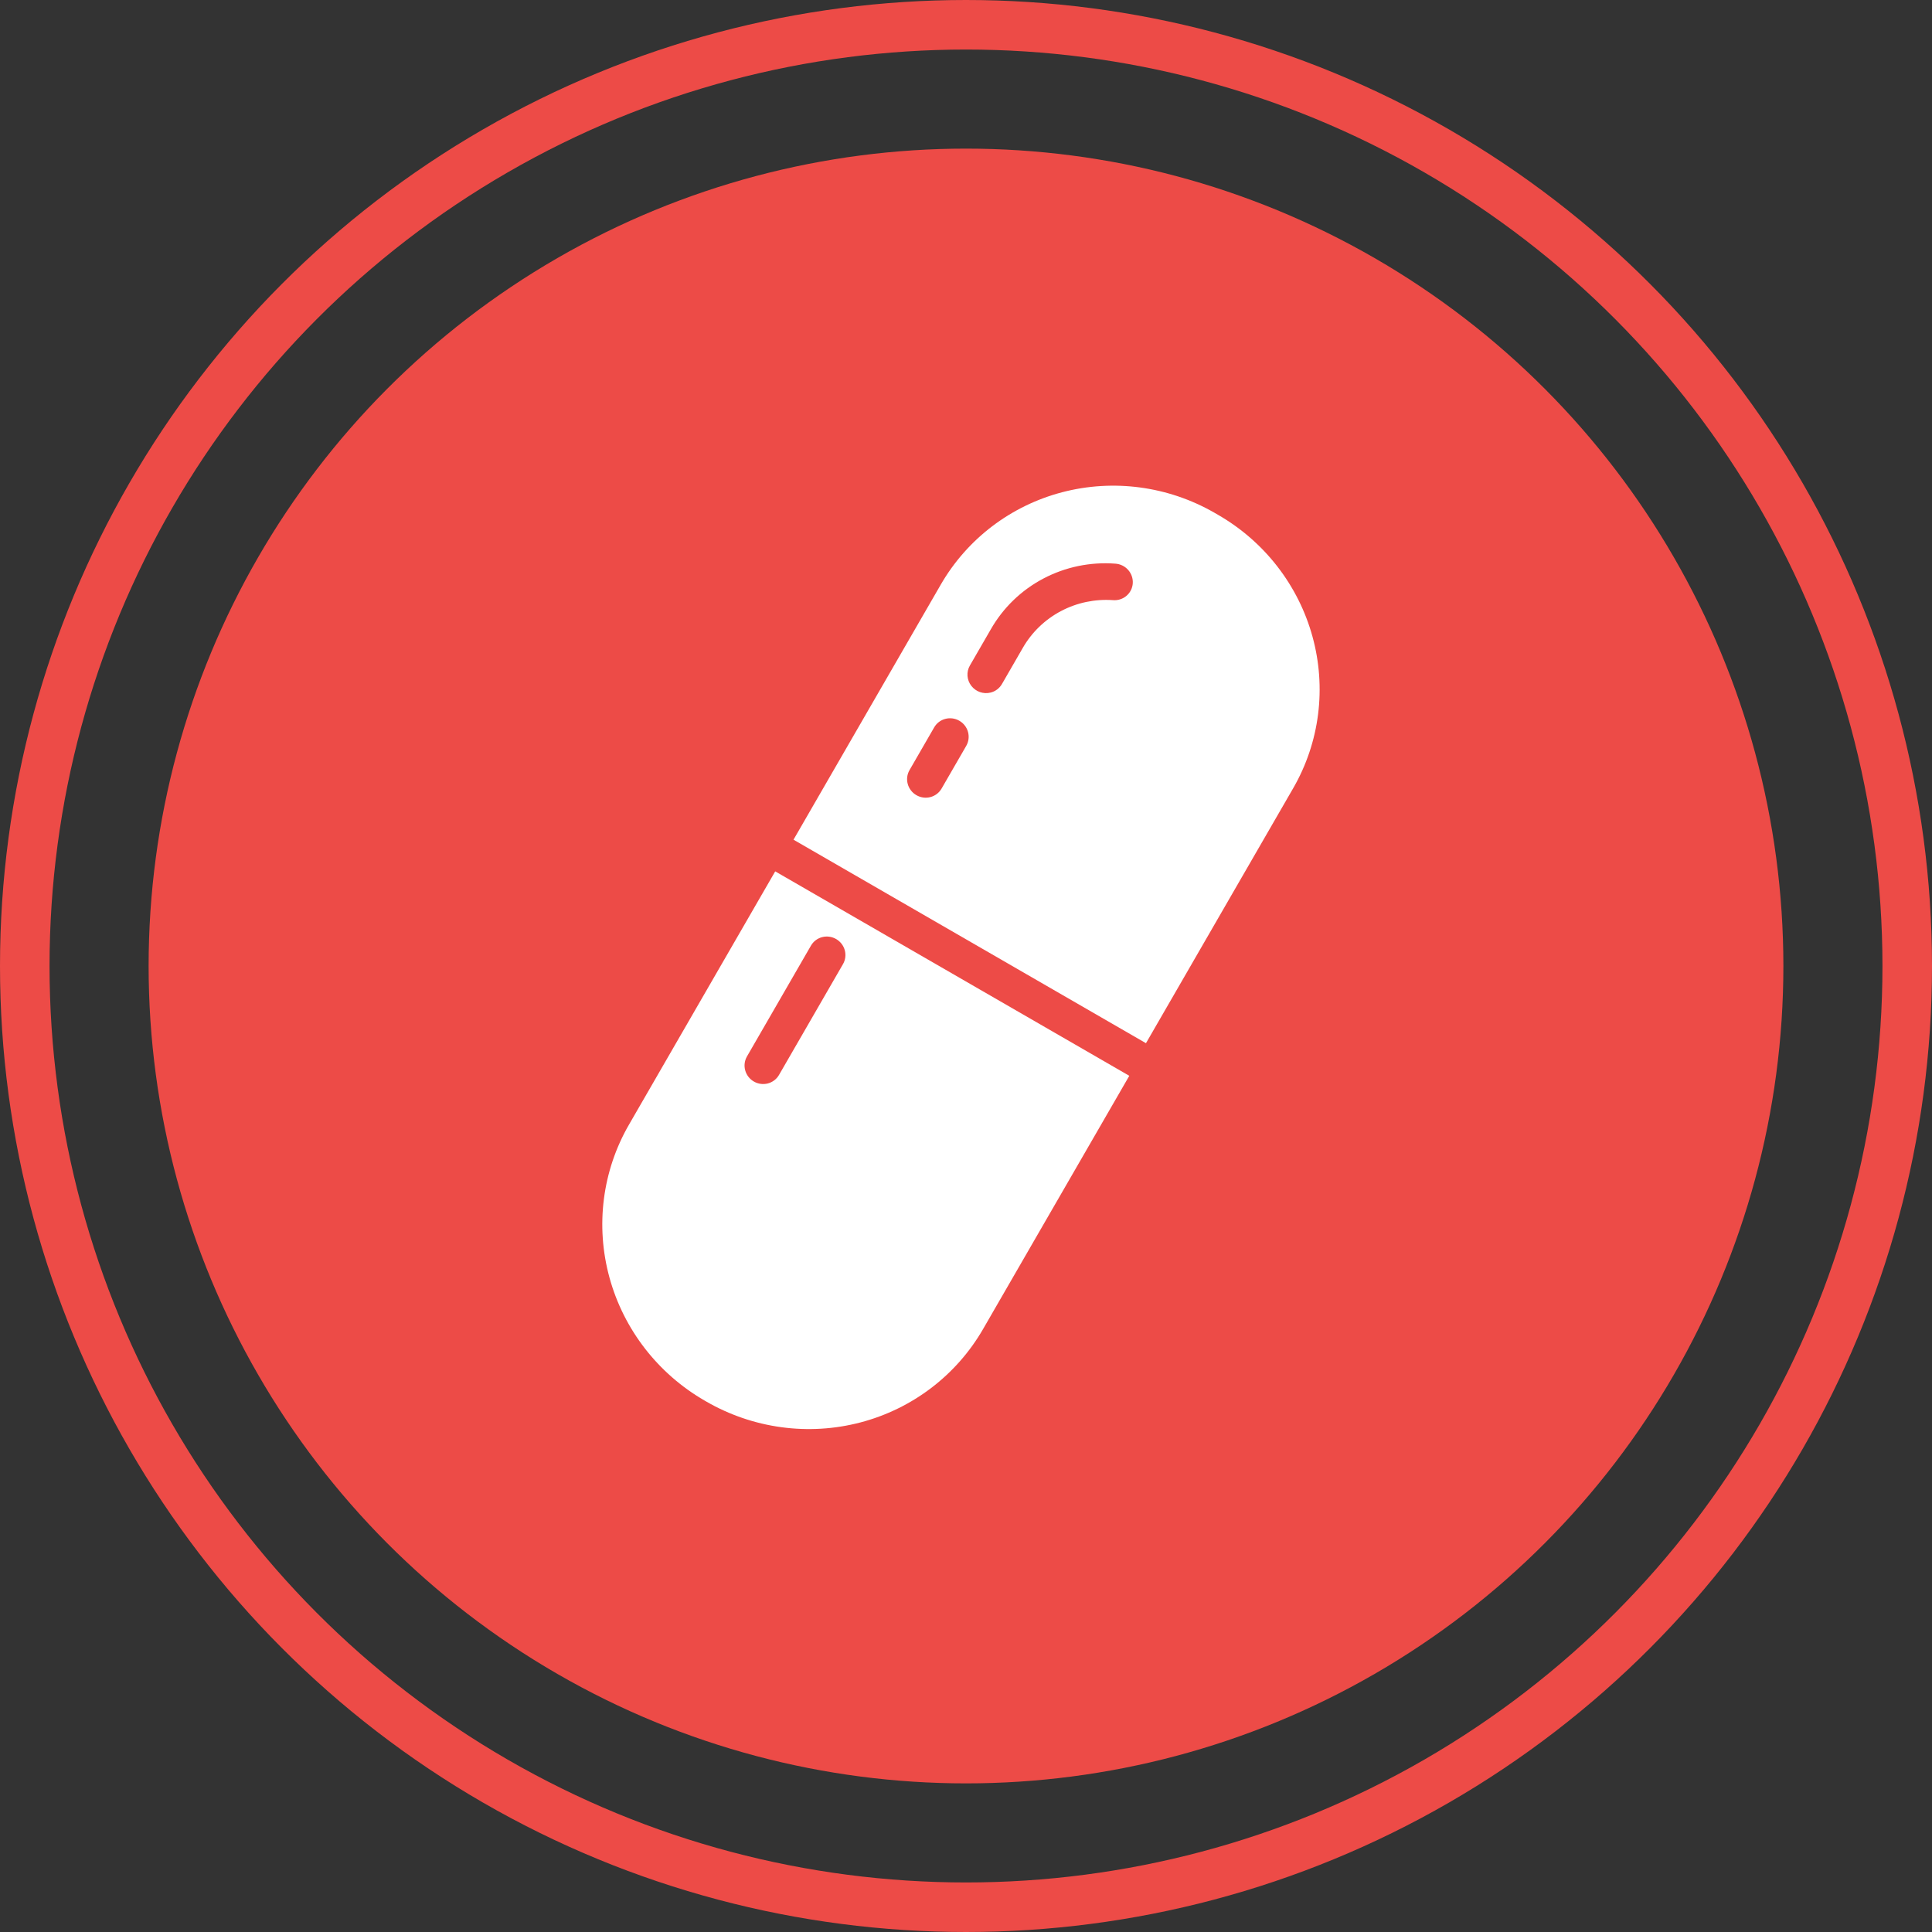
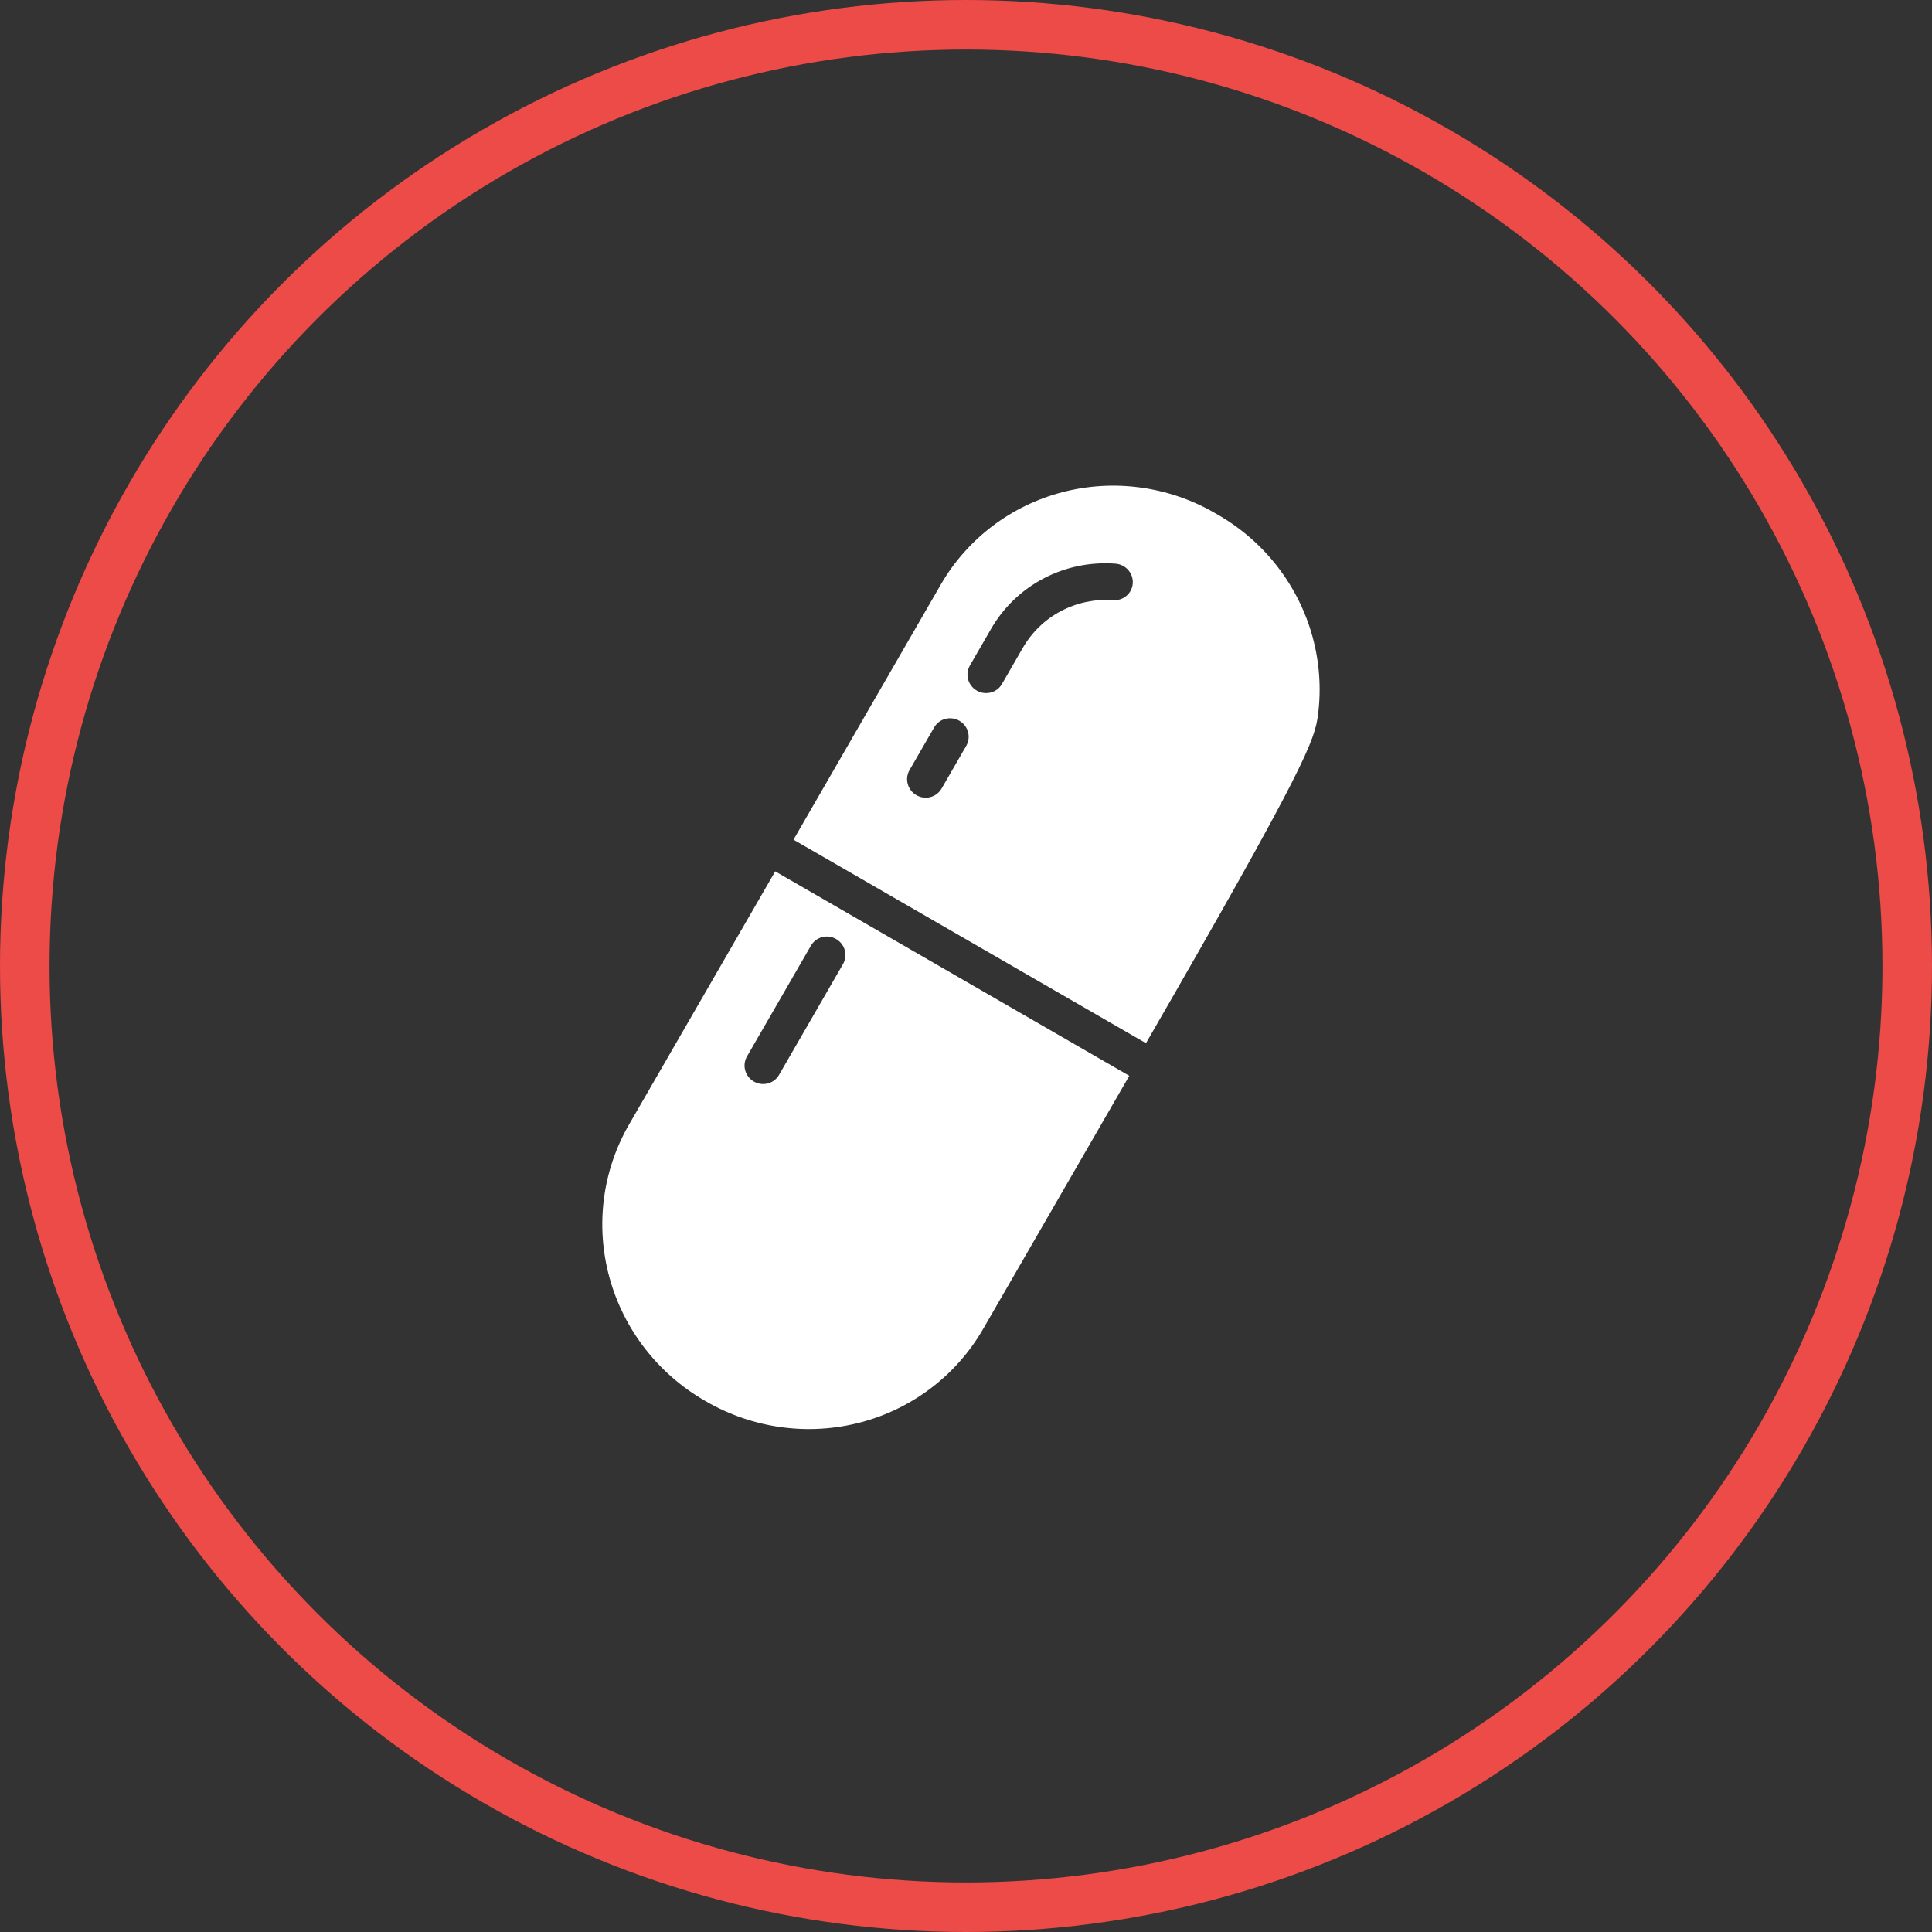
<svg xmlns="http://www.w3.org/2000/svg" fill="none" viewBox="0 0 117 117" height="117" width="117">
  <rect x="0" y="0" width="117" height="117" fill="#333333" stroke="none" />
  <circle stroke-width="3" stroke="#ED4B47" r="57" cy="58.5" cx="58.5" />
-   <circle fill="#ED4B47" r="49.5" cy="58.5" cx="58.5" />
  <path fill="white" d="M46.946 52.769L38.089 68.11C36.474 70.907 36.05 74.239 36.91 77.373C37.769 80.506 39.842 83.185 42.673 84.819L42.77 84.875C44.171 85.684 45.717 86.213 47.318 86.43C48.919 86.648 50.544 86.55 52.1 86.143C53.657 85.736 55.114 85.027 56.389 84.057C57.664 83.087 58.732 81.875 59.532 80.49L68.389 65.149L46.946 52.769ZM51.051 58.386L47.176 65.098C47.03 65.352 46.786 65.537 46.501 65.612C46.215 65.686 45.91 65.645 45.653 65.496C45.395 65.348 45.207 65.104 45.129 64.82C45.05 64.535 45.089 64.232 45.236 63.977L49.111 57.266C49.258 57.011 49.501 56.827 49.786 56.752C50.072 56.677 50.377 56.719 50.635 56.867C50.892 57.016 51.081 57.259 51.159 57.544C51.237 57.829 51.198 58.132 51.051 58.386Z" />
-   <path fill="white" d="M73.77 31.181L73.527 31.041C70.728 29.438 67.414 28.997 64.313 29.812C61.211 30.628 58.574 32.636 56.977 35.395L48.054 50.851L69.399 63.175L78.323 47.719C79.113 46.347 79.622 44.831 79.821 43.258C80.02 41.684 79.905 40.084 79.482 38.548C79.059 37.012 78.337 35.571 77.357 34.307C76.377 33.043 75.158 31.981 73.77 31.181ZM58.515 45.168L57.02 47.757C56.873 48.011 56.63 48.196 56.344 48.271C56.059 48.346 55.754 48.304 55.496 48.155C55.239 48.007 55.05 47.763 54.972 47.478C54.894 47.194 54.933 46.891 55.08 46.636L56.574 44.048C56.721 43.793 56.964 43.608 57.25 43.534C57.536 43.459 57.841 43.5 58.098 43.649C58.355 43.798 58.544 44.041 58.622 44.326C58.7 44.611 58.661 44.914 58.515 45.168ZM68.6 35.318C68.591 35.463 68.553 35.606 68.489 35.736C68.424 35.867 68.334 35.983 68.223 36.078C68.113 36.174 67.984 36.247 67.845 36.292C67.706 36.338 67.559 36.356 67.412 36.345C66.314 36.266 65.22 36.495 64.253 37.006C63.285 37.516 62.485 38.288 61.941 39.233L60.674 41.429C60.6 41.555 60.501 41.666 60.384 41.754C60.267 41.842 60.133 41.906 59.989 41.941C59.777 41.995 59.553 41.984 59.345 41.912C59.137 41.839 58.955 41.708 58.821 41.533C58.687 41.359 58.607 41.15 58.591 40.932C58.576 40.714 58.625 40.497 58.733 40.308L60.001 38.113C60.747 36.806 61.851 35.739 63.187 35.036C64.522 34.332 66.035 34.02 67.549 34.135C67.845 34.155 68.122 34.291 68.319 34.513C68.516 34.734 68.617 35.024 68.6 35.318Z" />
+   <path fill="white" d="M73.77 31.181L73.527 31.041C70.728 29.438 67.414 28.997 64.313 29.812C61.211 30.628 58.574 32.636 56.977 35.395L48.054 50.851L69.399 63.175C79.113 46.347 79.622 44.831 79.821 43.258C80.02 41.684 79.905 40.084 79.482 38.548C79.059 37.012 78.337 35.571 77.357 34.307C76.377 33.043 75.158 31.981 73.77 31.181ZM58.515 45.168L57.02 47.757C56.873 48.011 56.63 48.196 56.344 48.271C56.059 48.346 55.754 48.304 55.496 48.155C55.239 48.007 55.05 47.763 54.972 47.478C54.894 47.194 54.933 46.891 55.08 46.636L56.574 44.048C56.721 43.793 56.964 43.608 57.25 43.534C57.536 43.459 57.841 43.5 58.098 43.649C58.355 43.798 58.544 44.041 58.622 44.326C58.7 44.611 58.661 44.914 58.515 45.168ZM68.6 35.318C68.591 35.463 68.553 35.606 68.489 35.736C68.424 35.867 68.334 35.983 68.223 36.078C68.113 36.174 67.984 36.247 67.845 36.292C67.706 36.338 67.559 36.356 67.412 36.345C66.314 36.266 65.22 36.495 64.253 37.006C63.285 37.516 62.485 38.288 61.941 39.233L60.674 41.429C60.6 41.555 60.501 41.666 60.384 41.754C60.267 41.842 60.133 41.906 59.989 41.941C59.777 41.995 59.553 41.984 59.345 41.912C59.137 41.839 58.955 41.708 58.821 41.533C58.687 41.359 58.607 41.15 58.591 40.932C58.576 40.714 58.625 40.497 58.733 40.308L60.001 38.113C60.747 36.806 61.851 35.739 63.187 35.036C64.522 34.332 66.035 34.02 67.549 34.135C67.845 34.155 68.122 34.291 68.319 34.513C68.516 34.734 68.617 35.024 68.6 35.318Z" />
</svg>